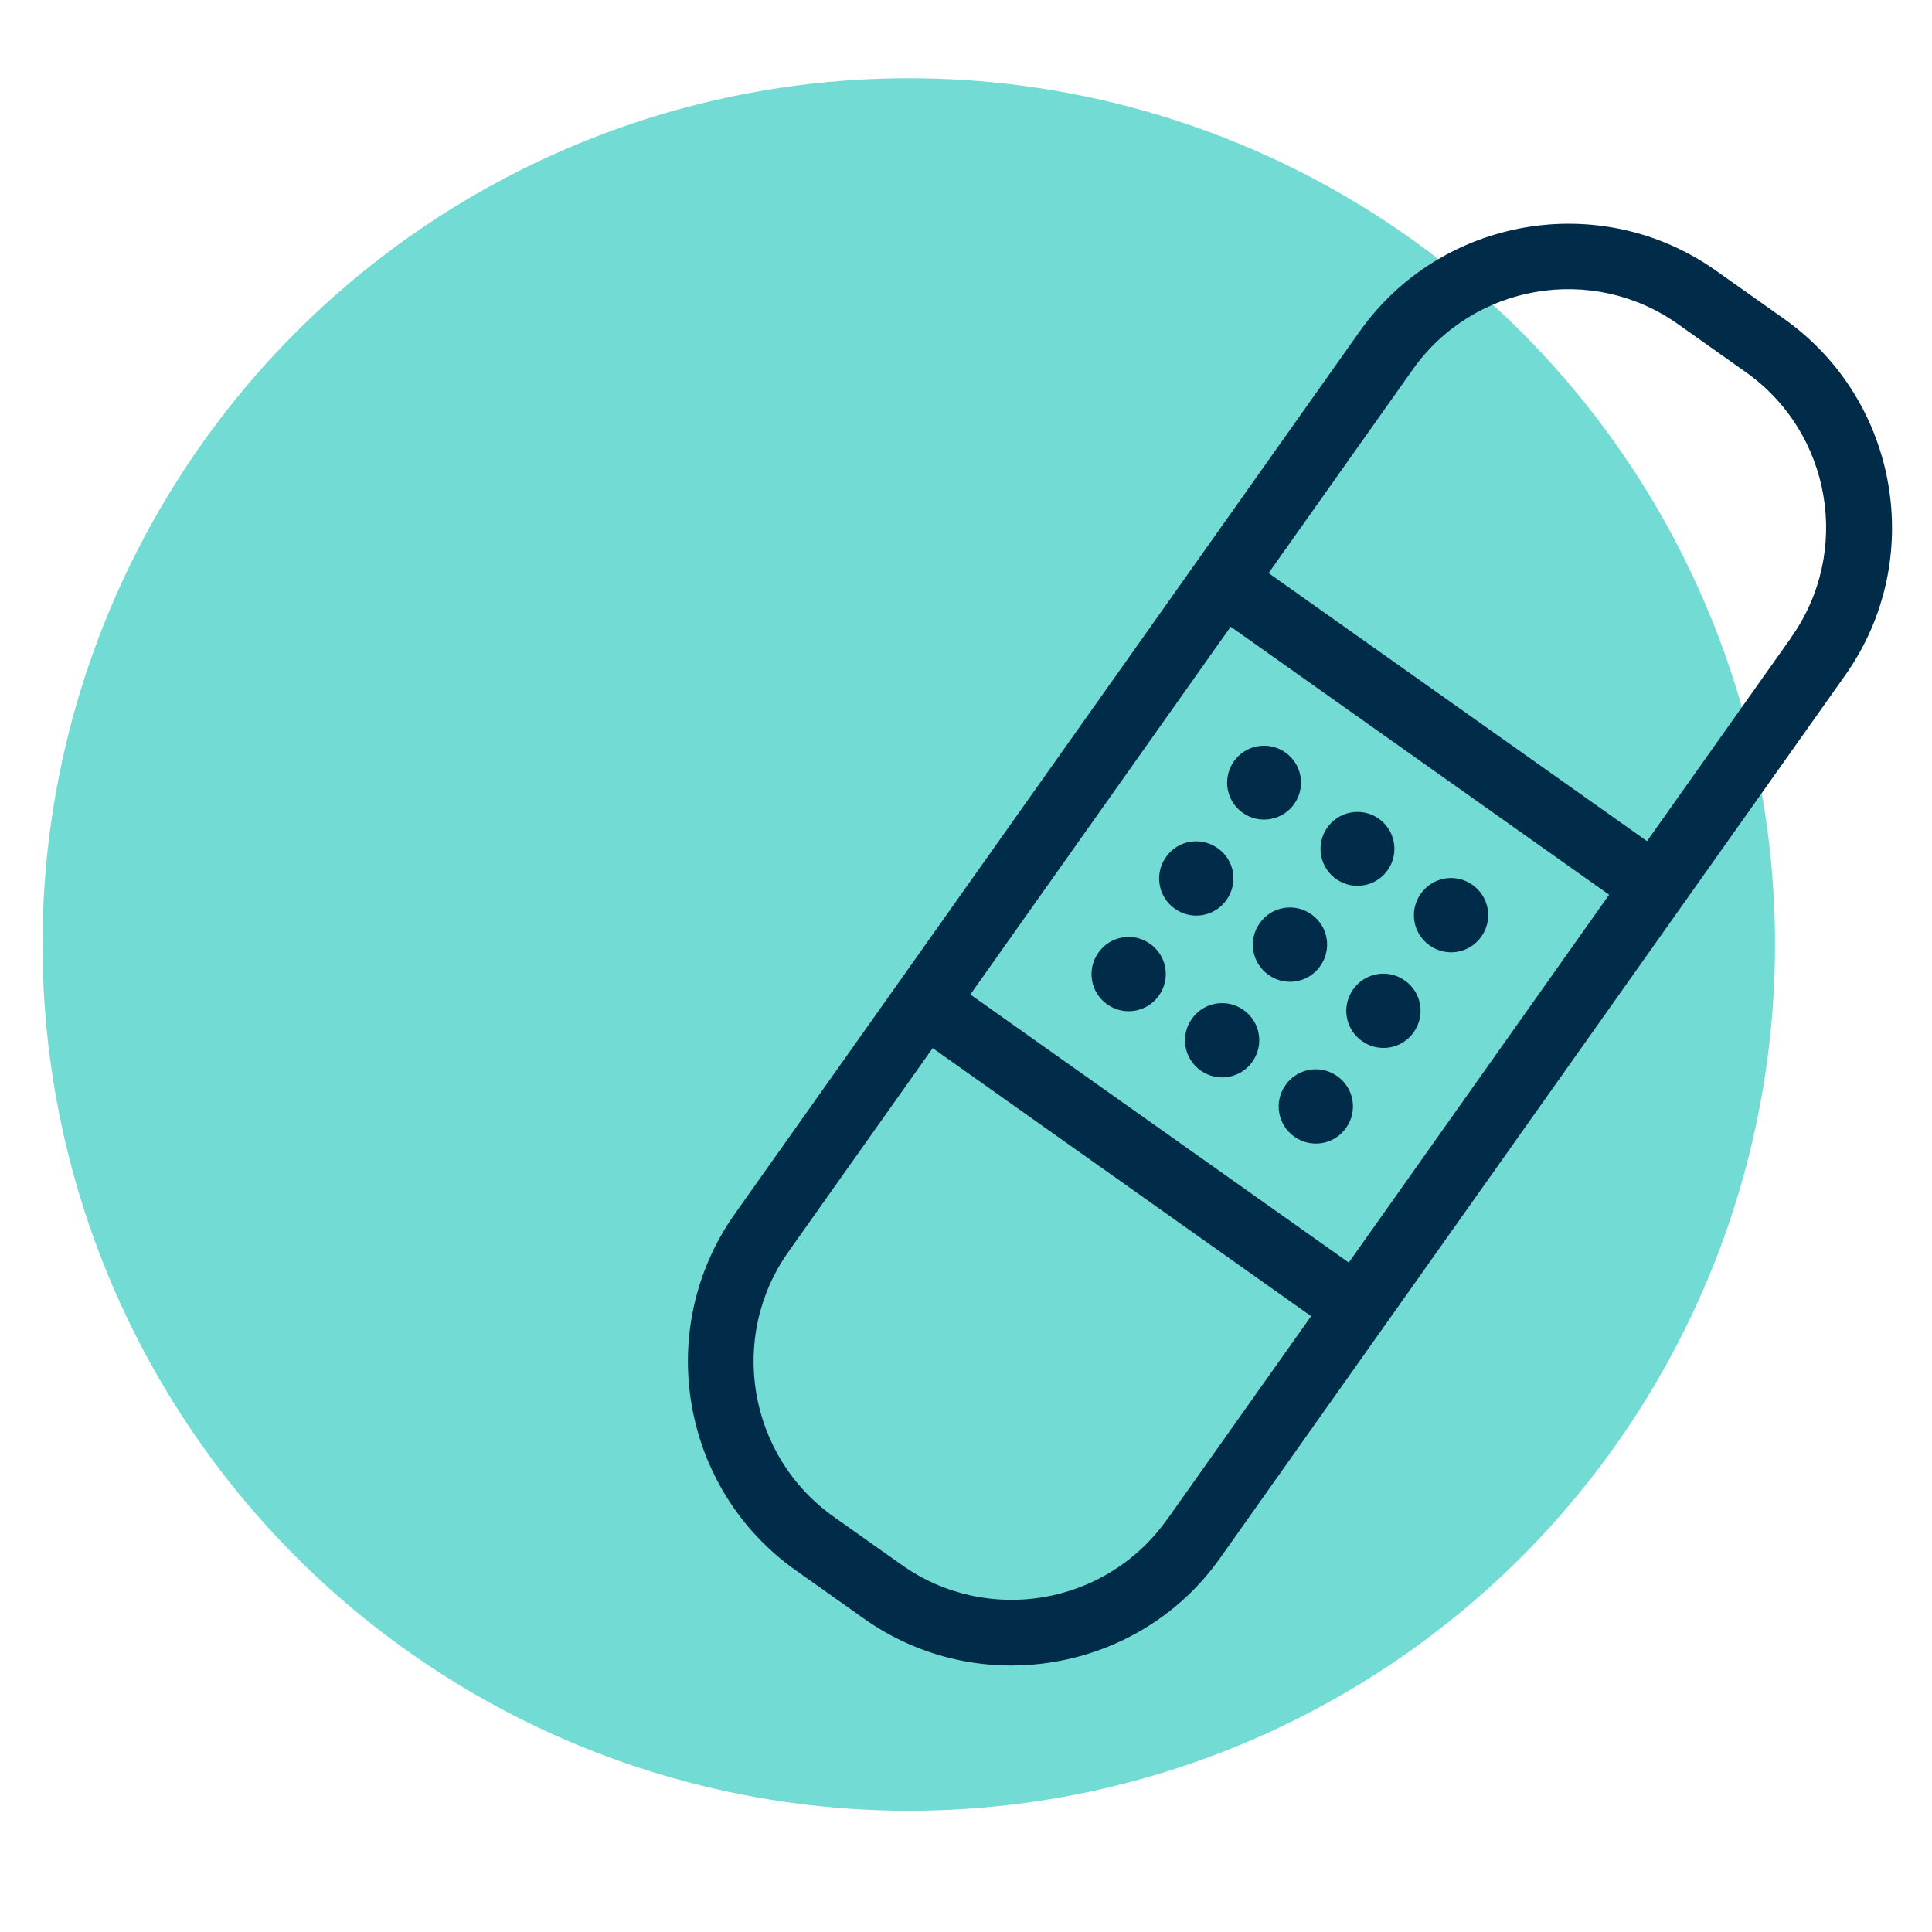
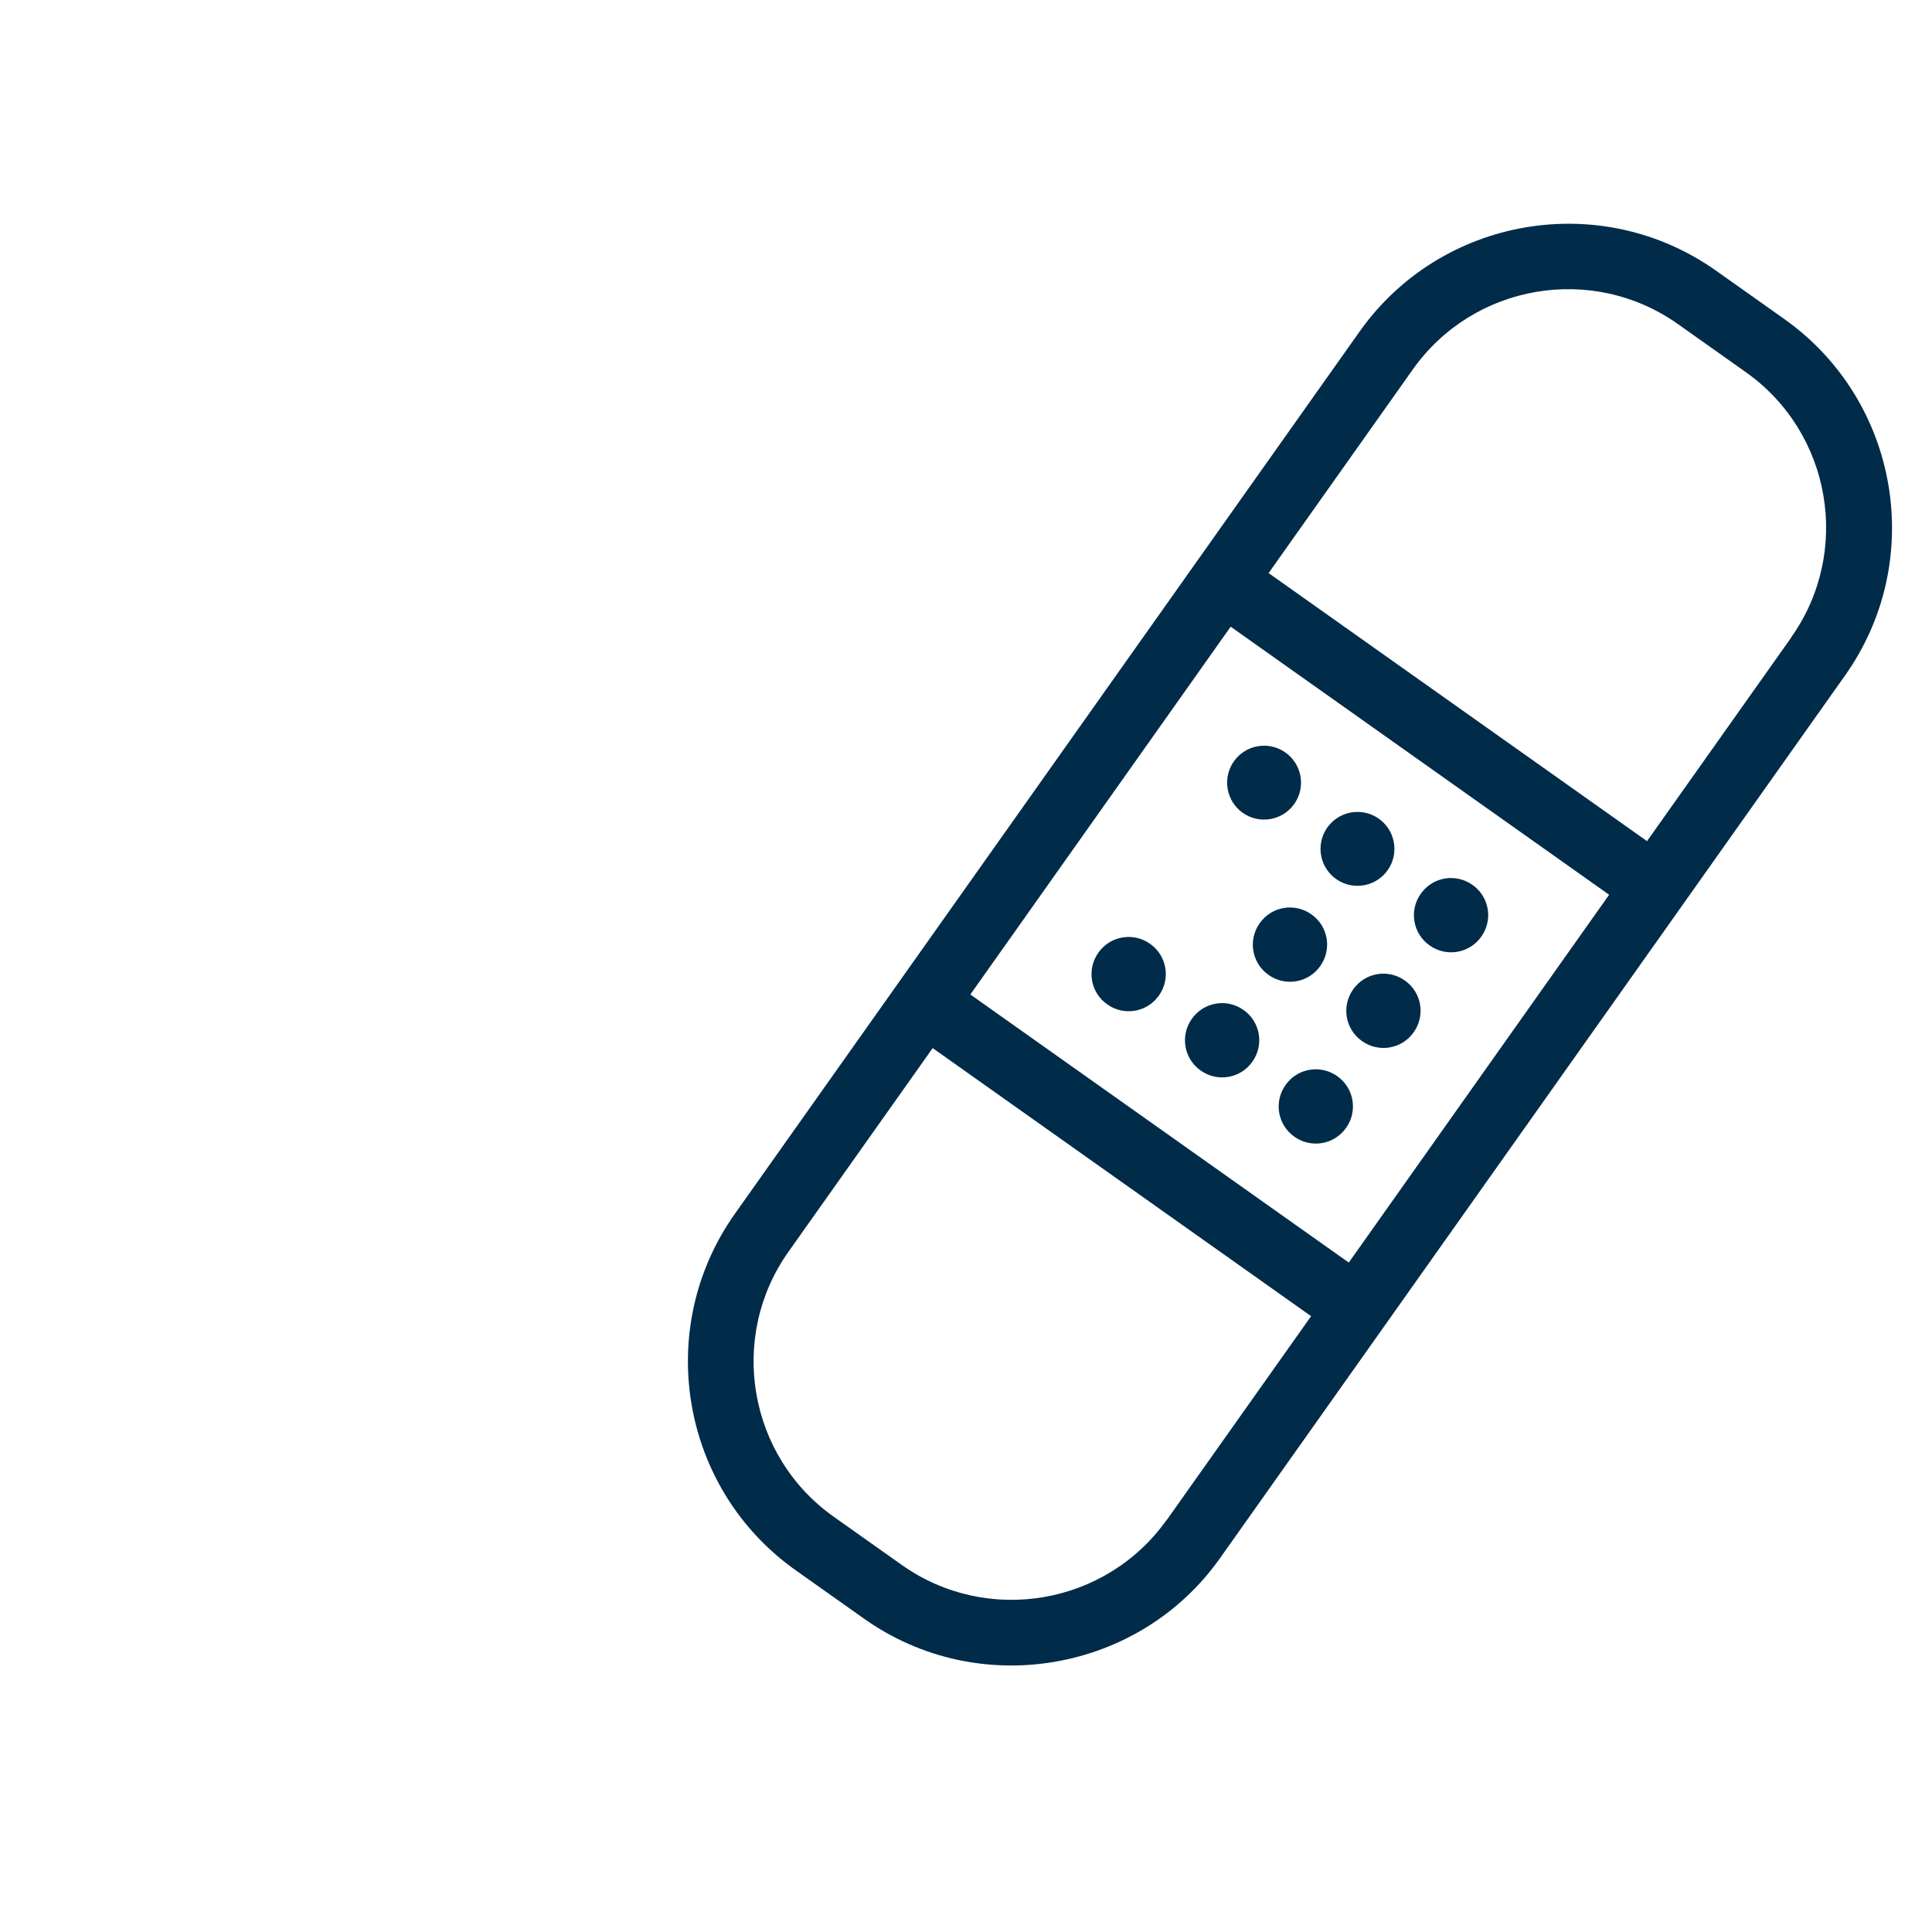
<svg xmlns="http://www.w3.org/2000/svg" id="Layer_1" viewBox="0 0 80 80">
  <defs>
    <style>
      .cls-1 {
        fill: #002b49;
      }

      .cls-2 {
        fill: #71dbd4;
      }
    </style>
  </defs>
-   <circle class="cls-2" cx="37.63" cy="39.11" r="35.87" />
  <g>
    <path class="cls-1" d="M73.87,13.2l-2.81-1.99c-4.77-3.38-11.4-2.24-14.77,2.53l-25.86,36.52c-3.38,4.77-2.24,11.4,2.53,14.77l2.81,1.99c2.38,1.69,5.23,2.25,7.91,1.79,2.68-.46,5.18-1.93,6.86-4.32l25.86-36.52c3.38-4.77,2.24-11.4-2.53-14.77ZM55.85,52.28l-15.67-11.1,10.78-15.23,15.67,11.1-10.78,15.23ZM48.32,62.92c-2.51,3.55-7.44,4.39-10.98,1.88l-2.81-1.99c-3.55-2.51-4.39-7.44-1.88-10.98l5.97-8.43,15.67,11.1-5.97,8.43ZM74.17,26.4l-5.97,8.43-15.67-11.1,5.97-8.43c2.51-3.55,7.44-4.39,10.98-1.88l2.81,1.99c3.55,2.51,4.39,7.44,1.88,10.98Z" />
    <circle class="cls-1" cx="52.34" cy="32.41" r="1.53" transform="translate(-4.71 9.28) rotate(-9.7)" />
    <circle class="cls-1" cx="56.21" cy="35.15" r="1.53" />
    <path class="cls-1" d="M60.97,36.64c-.69-.49-1.65-.33-2.14.37-.49.69-.33,1.65.37,2.14.69.49,1.65.33,2.14-.37.49-.69.33-1.65-.37-2.14Z" />
-     <path class="cls-1" d="M48.28,35.49c-.49.69-.33,1.65.37,2.14.69.49,1.65.33,2.14-.37s.33-1.65-.37-2.14-1.65-.33-2.14.37Z" />
    <path class="cls-1" d="M52.16,38.23c-.49.69-.33,1.65.37,2.14.69.49,1.65.33,2.14-.37.49-.69.33-1.65-.37-2.14-.69-.49-1.65-.33-2.14.37Z" />
    <path class="cls-1" d="M56.03,40.97c-.49.69-.33,1.65.37,2.14.69.49,1.65.33,2.14-.37.49-.69.33-1.65-.37-2.14-.69-.49-1.65-.33-2.14.37Z" />
    <path class="cls-1" d="M45.48,39.45c-.49.69-.33,1.65.37,2.14.69.49,1.65.33,2.14-.37.49-.69.33-1.65-.37-2.14-.69-.49-1.65-.33-2.14.37Z" />
    <path class="cls-1" d="M49.35,42.19c-.49.69-.33,1.65.37,2.14.69.49,1.65.33,2.14-.37.49-.69.33-1.65-.37-2.14-.69-.49-1.65-.33-2.14.37Z" />
    <path class="cls-1" d="M53.23,44.93c-.49.69-.33,1.65.37,2.14.69.49,1.65.33,2.14-.37.49-.69.33-1.65-.37-2.14-.69-.49-1.65-.33-2.14.37Z" />
  </g>
</svg>